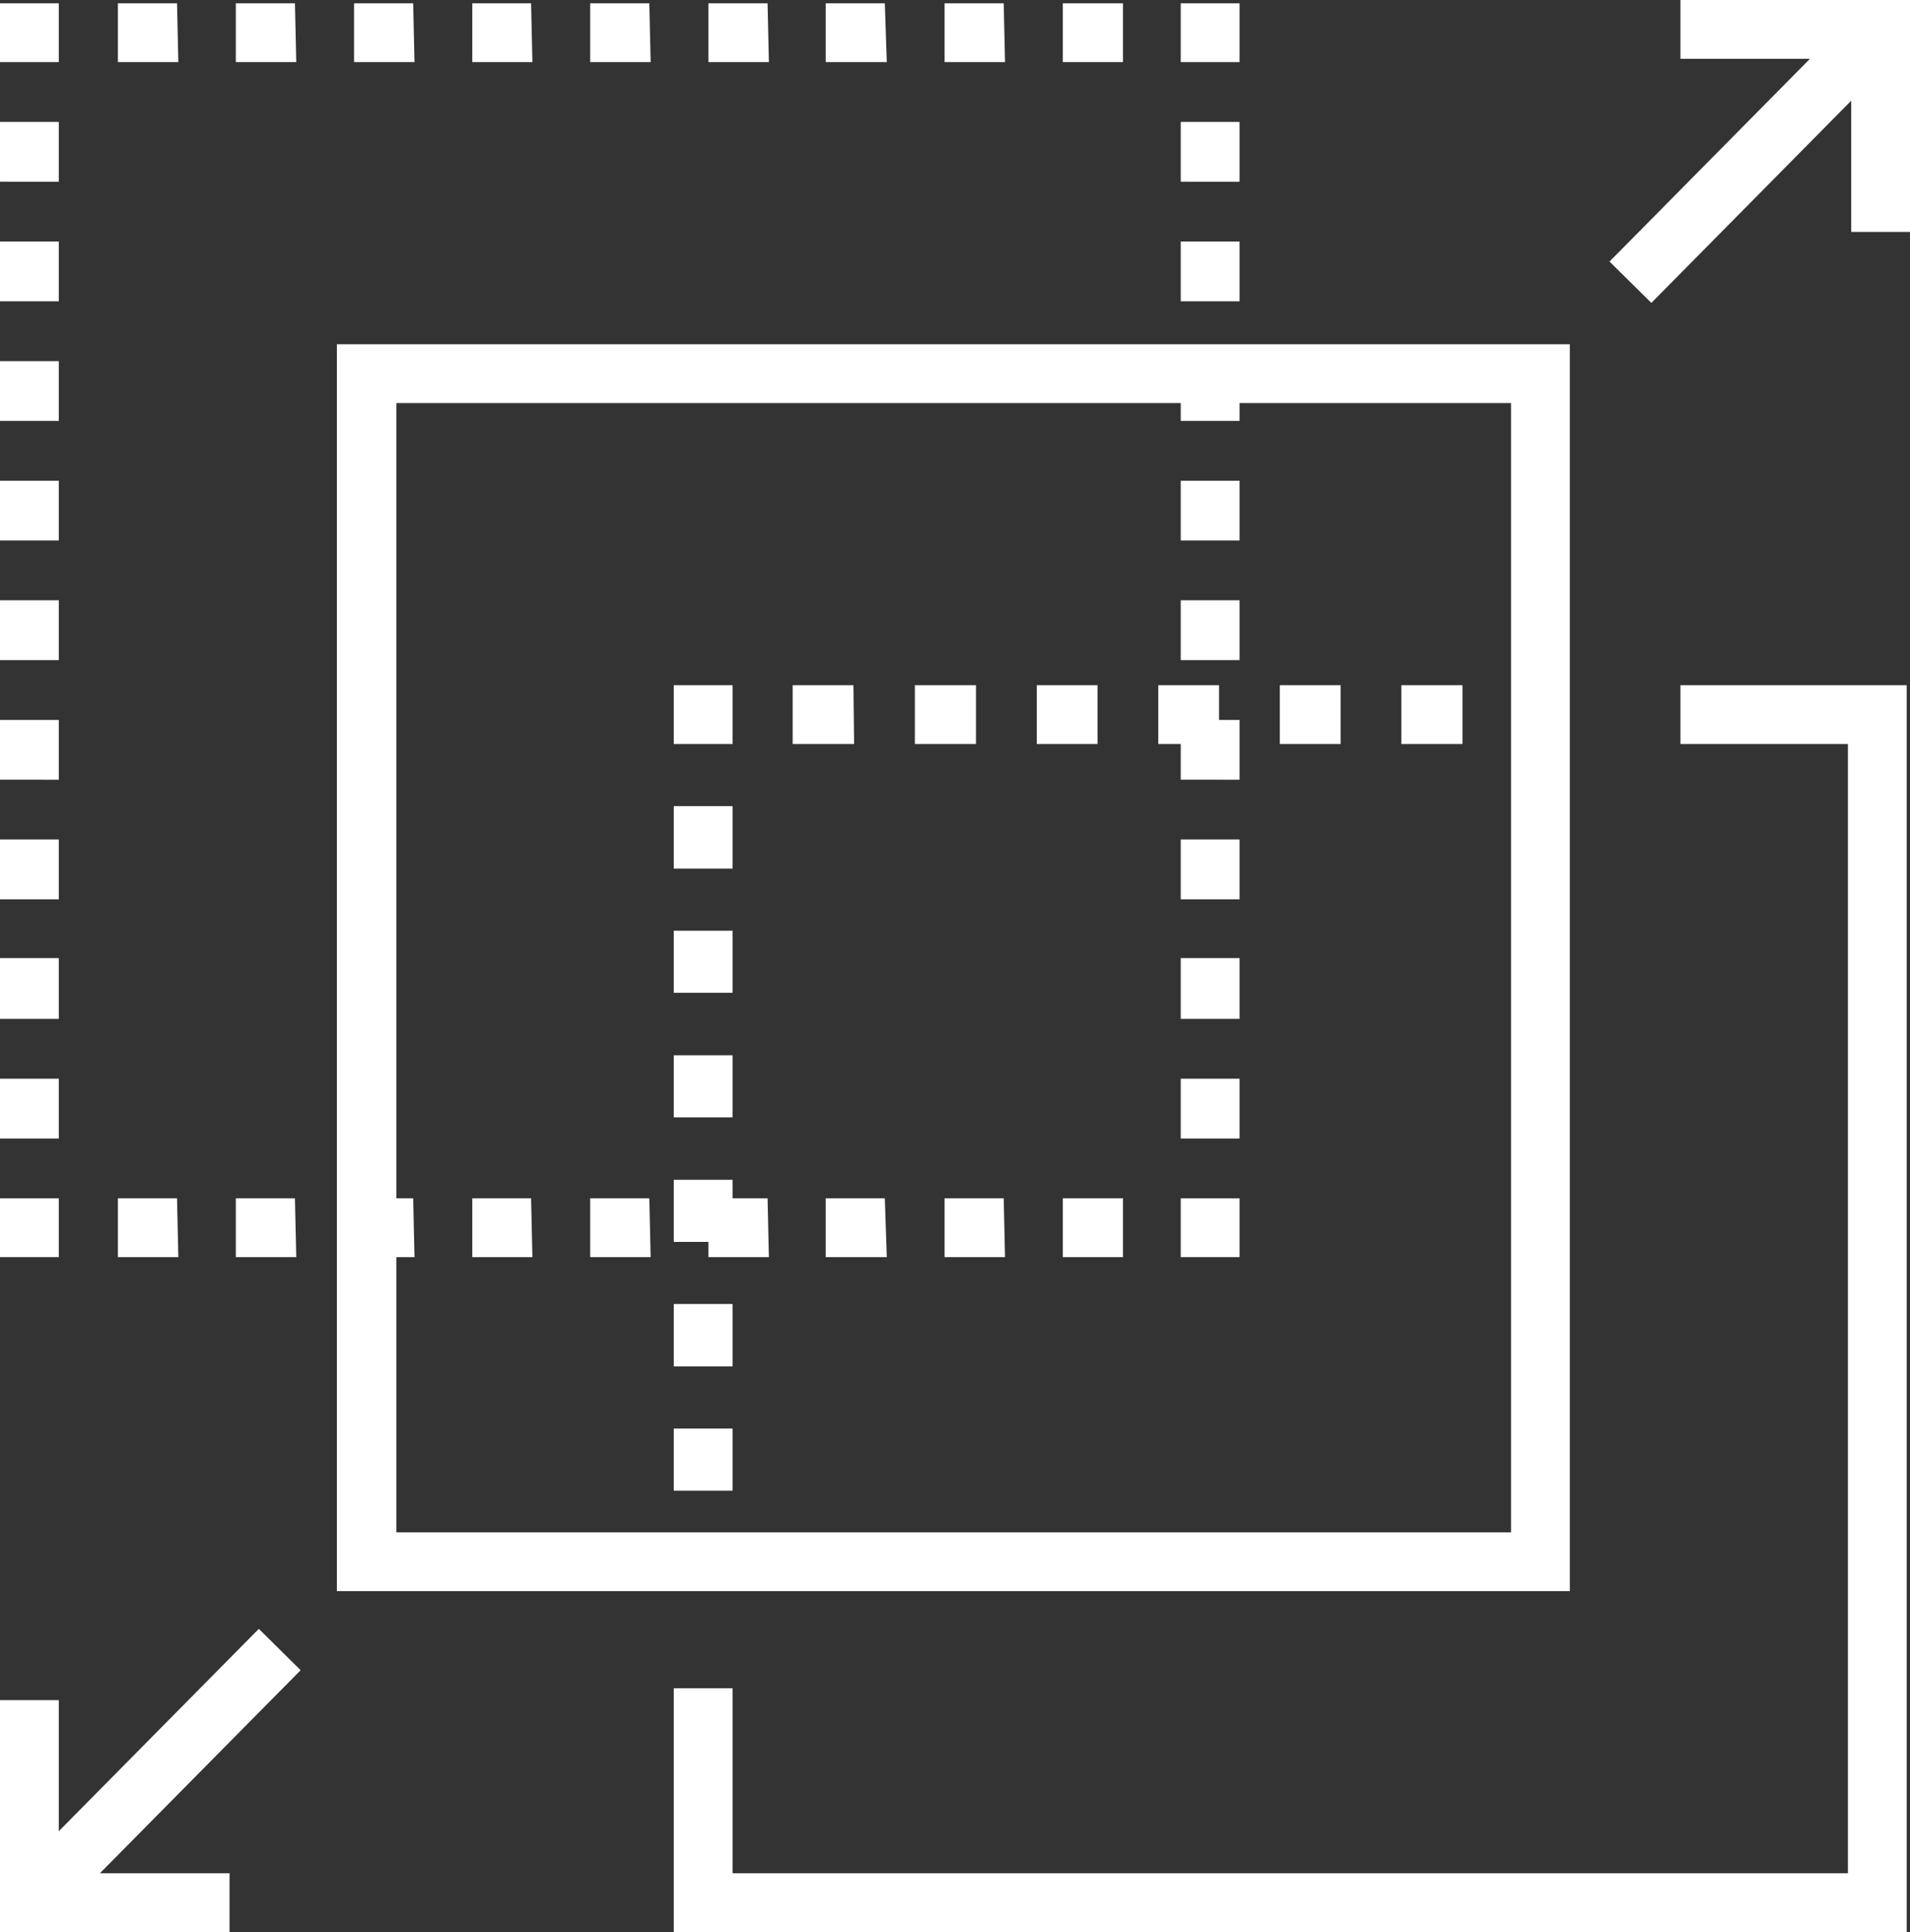
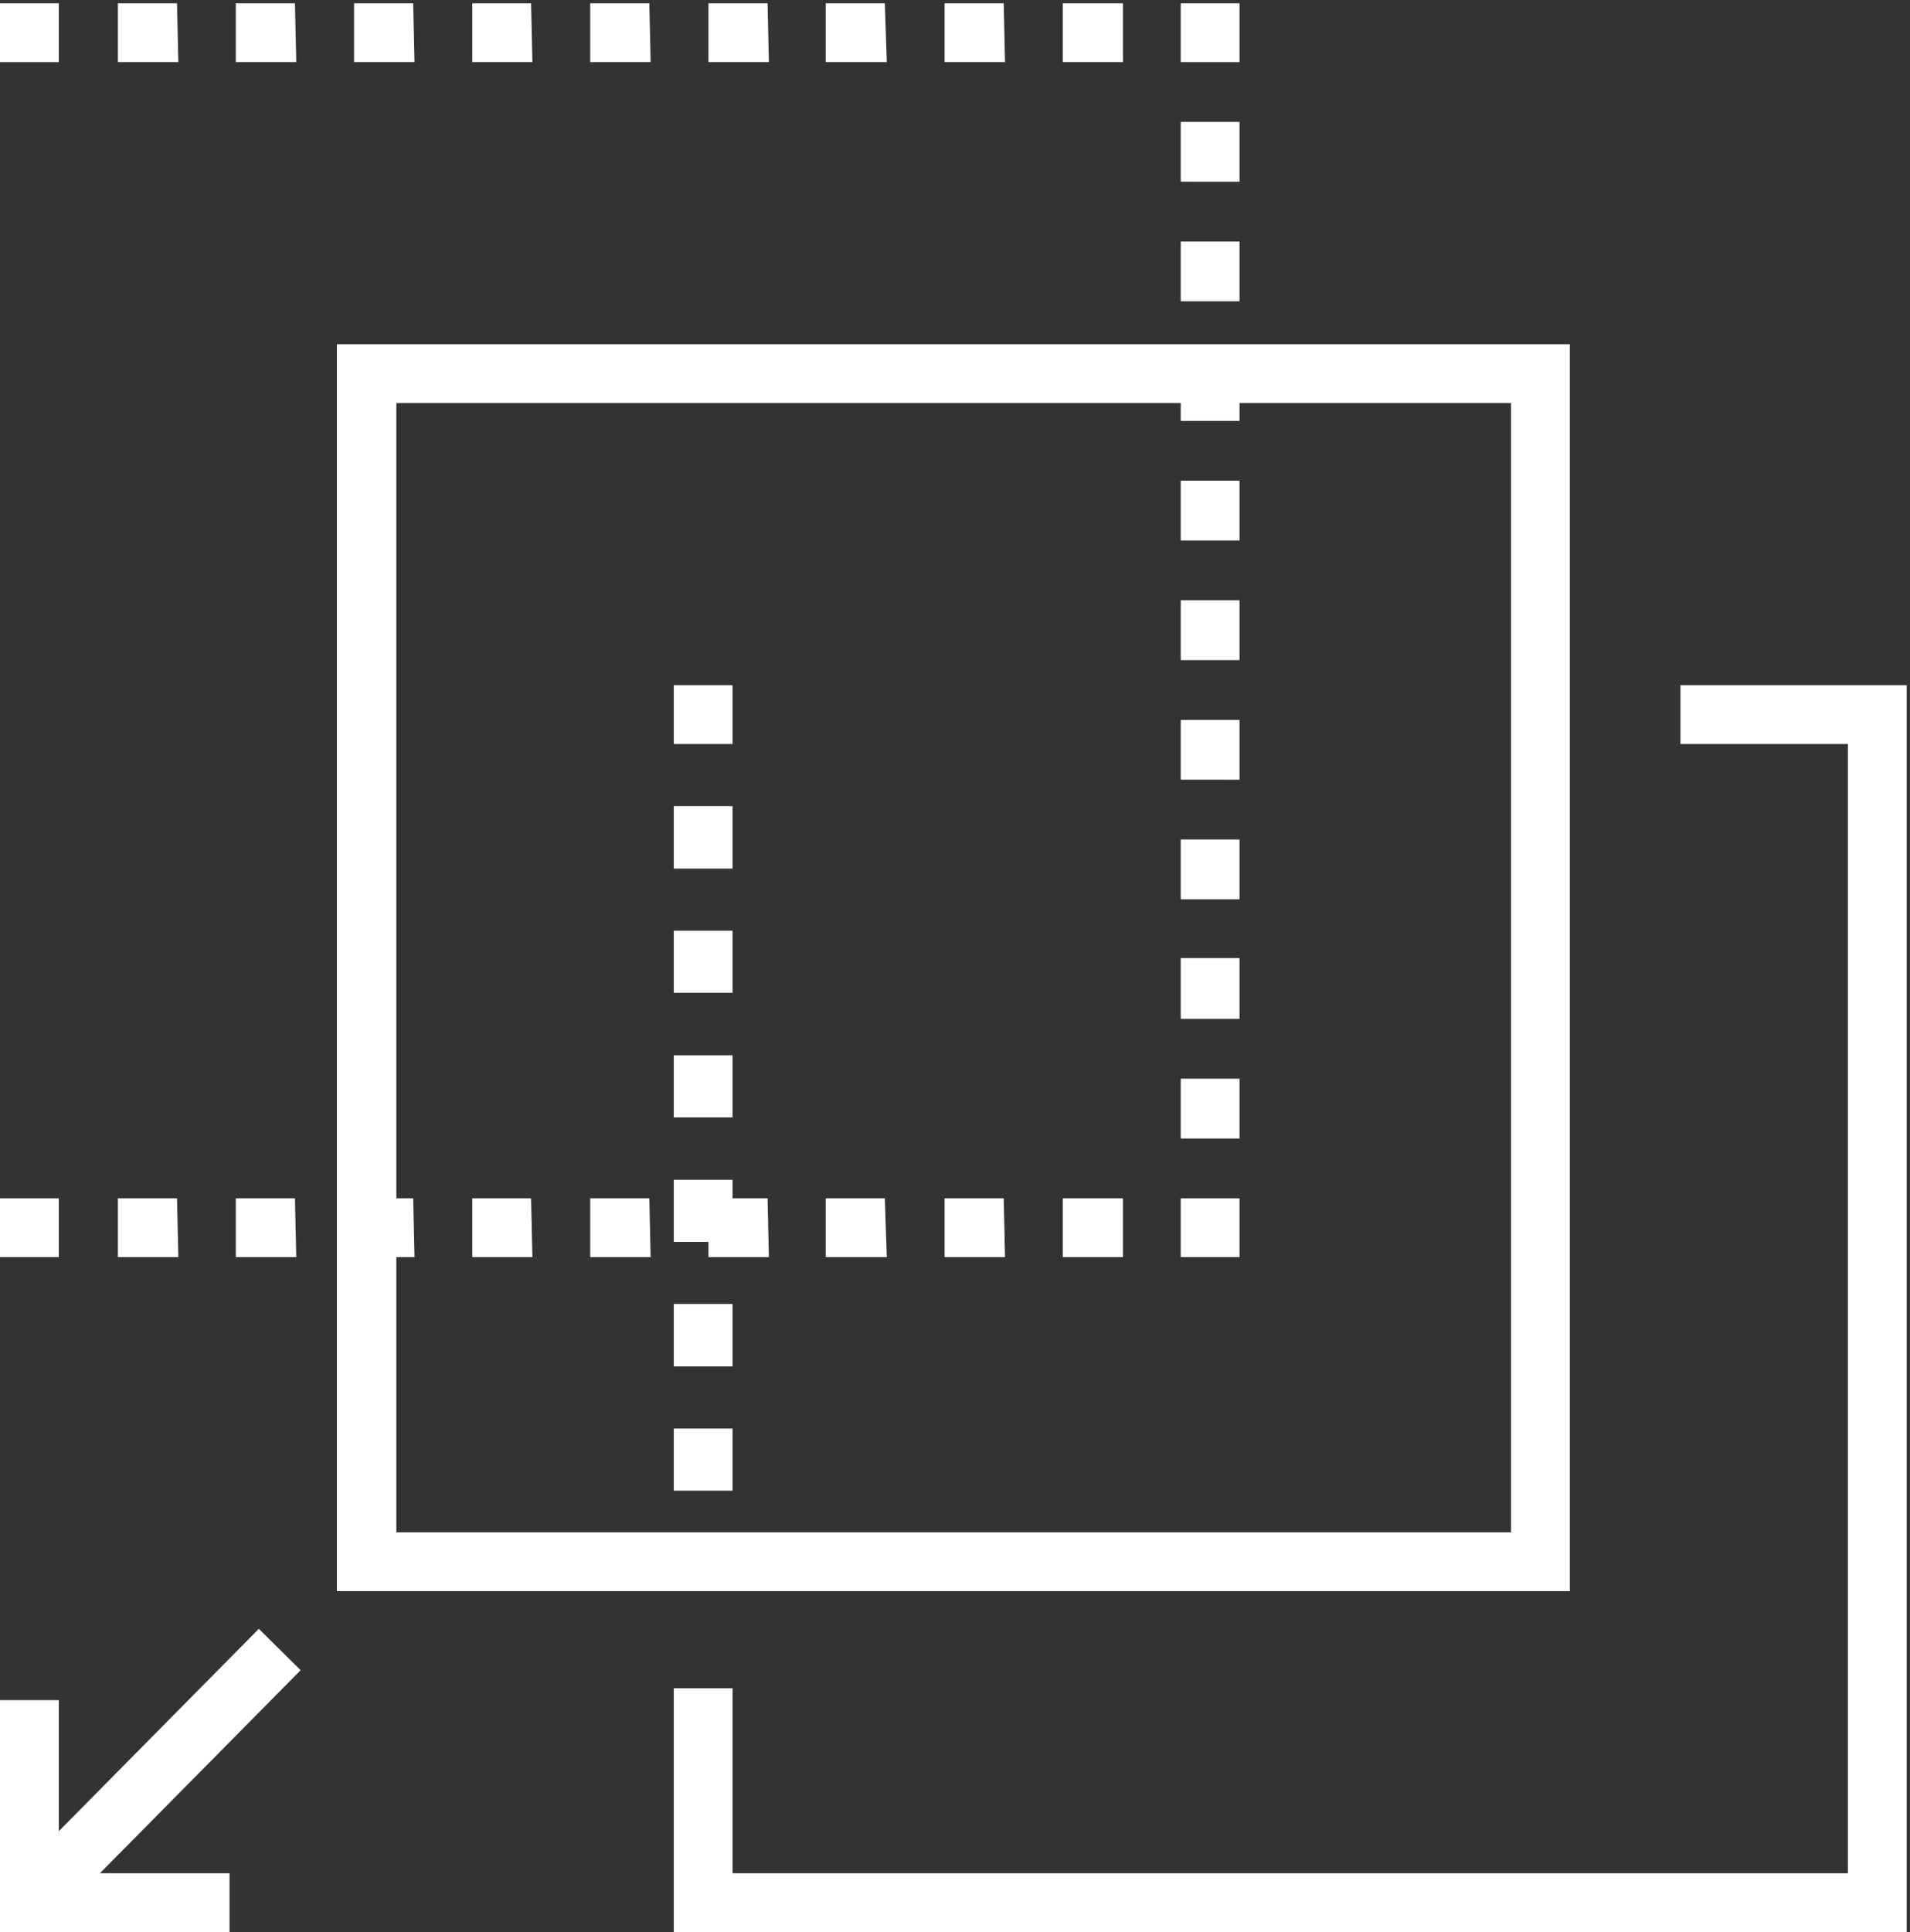
<svg xmlns="http://www.w3.org/2000/svg" width="57.83" height="58.48" viewBox="0 0 57.83 58.48">
  <rect x="0" y="0" width="57.83" height="58.48" fill="#333333" stroke="none" />
  <defs>
    <style>
      .cls-1 {
        fill: #fff;
      }
    </style>
  </defs>
  <g id="Layer_2" data-name="Layer 2">
    <g id="Layer_5" data-name="Layer 5">
      <g>
        <g>
          <rect class="cls-1" x="35.75" y="36.27" width="1.78" height="1.78" />
          <path class="cls-1" d="M34,38.05H32.18V36.27H34Zm-3.57,0H28.6V36.27h1.79Zm-3.58,0H25V36.27h1.79Zm-3.57,0H21.45V36.27h1.79Zm-3.58,0H17.87V36.27h1.79Zm-3.58,0H14.3V36.27h1.78Zm-3.57,0H10.72V36.27h1.79Zm-3.58,0H7.14V36.27H8.93Zm-3.57,0H3.57V36.27H5.36Z" />
          <rect class="cls-1" y="36.27" width="1.78" height="1.78" />
-           <path class="cls-1" d="M1.78,34.46H0V32.65H1.78Zm0-3.62H0V29H1.78Zm0-3.62H0V25.41H1.78Zm0-3.62H0V21.79H1.78Zm0-3.62H0V18.17H1.78Zm0-3.62H0V14.55H1.78Zm0-3.62H0V10.93H1.78Zm0-3.62H0V7.31H1.78Zm0-3.62H0V3.69H1.78Z" />
          <rect class="cls-1" y="0.1" width="1.78" height="1.78" />
          <path class="cls-1" d="M34,1.88H32.18V.1H34Zm-3.57,0H28.6V.1h1.79Zm-3.58,0H25V.1h1.79Zm-3.57,0H21.45V.1h1.79Zm-3.58,0H17.87V.1h1.79Zm-3.58,0H14.3V.1h1.78Zm-3.57,0H10.72V.1h1.79Zm-3.58,0H7.14V.1H8.93Zm-3.57,0H3.57V.1H5.36Z" />
          <rect class="cls-1" x="35.75" y="0.1" width="1.78" height="1.78" />
          <path class="cls-1" d="M37.53,34.46H35.75V32.65h1.78Zm0-3.62H35.75V29h1.78Zm0-3.62H35.75V25.41h1.78Zm0-3.62H35.75V21.79h1.78Zm0-3.62H35.75V18.17h1.78Zm0-3.62H35.75V14.55h1.78Zm0-3.62H35.75V10.93h1.78Zm0-3.62H35.75V7.31h1.78Zm0-3.62H35.75V3.69h1.78Z" />
        </g>
        <path class="cls-1" d="M47.53,48.16H10.2V10.42H47.53ZM12,46.38H45.75V12.2H12Z" />
        <g>
          <rect class="cls-1" x="20.4" y="47.01" width="1.78" height="0.89" />
          <path class="cls-1" d="M22.18,45.12H20.4V43.24h1.78Zm0-3.76H20.4V39.47h1.78Zm0-3.77H20.4V35.71h1.78Zm0-3.77H20.4V31.94h1.78Zm0-3.77H20.4V28.17h1.78Zm0-3.76H20.4V24.4h1.78Z" />
          <rect class="cls-1" x="20.4" y="20.74" width="1.78" height="1.78" />
-           <path class="cls-1" d="M44.28,22.52H42.43V20.74h1.85Zm-3.69,0H38.75V20.74h1.84Zm-3.68,0H35.07V20.74h1.84Zm-3.68,0H31.39V20.74h1.84Zm-3.68,0H27.7V20.74h1.85Zm-3.69,0H24V20.74h1.84Z" />
          <rect class="cls-1" x="46.12" y="20.74" width="0.89" height="1.78" />
        </g>
        <polygon class="cls-1" points="57.73 58.48 20.4 58.48 20.4 51.1 22.18 51.1 22.18 56.7 55.95 56.7 55.95 22.52 50.88 22.52 50.88 20.74 57.73 20.74 57.73 58.48" />
        <g>
-           <polygon class="cls-1" points="57.83 7.02 56.05 7.02 56.05 1.78 50.88 1.78 50.88 0 57.83 0 57.83 7.02" />
-           <rect class="cls-1" x="47.77" y="3.83" width="10.77" height="1.78" transform="translate(12.42 39.19) rotate(-45.32)" />
-         </g>
+           </g>
        <g>
          <polygon class="cls-1" points="6.95 58.48 0 58.48 0 51.46 1.78 51.46 1.78 56.7 6.95 56.7 6.95 58.48" />
          <rect class="cls-1" x="-0.71" y="52.87" width="10.77" height="1.78" transform="translate(-36.83 19.28) rotate(-45.32)" />
        </g>
      </g>
    </g>
  </g>
</svg>